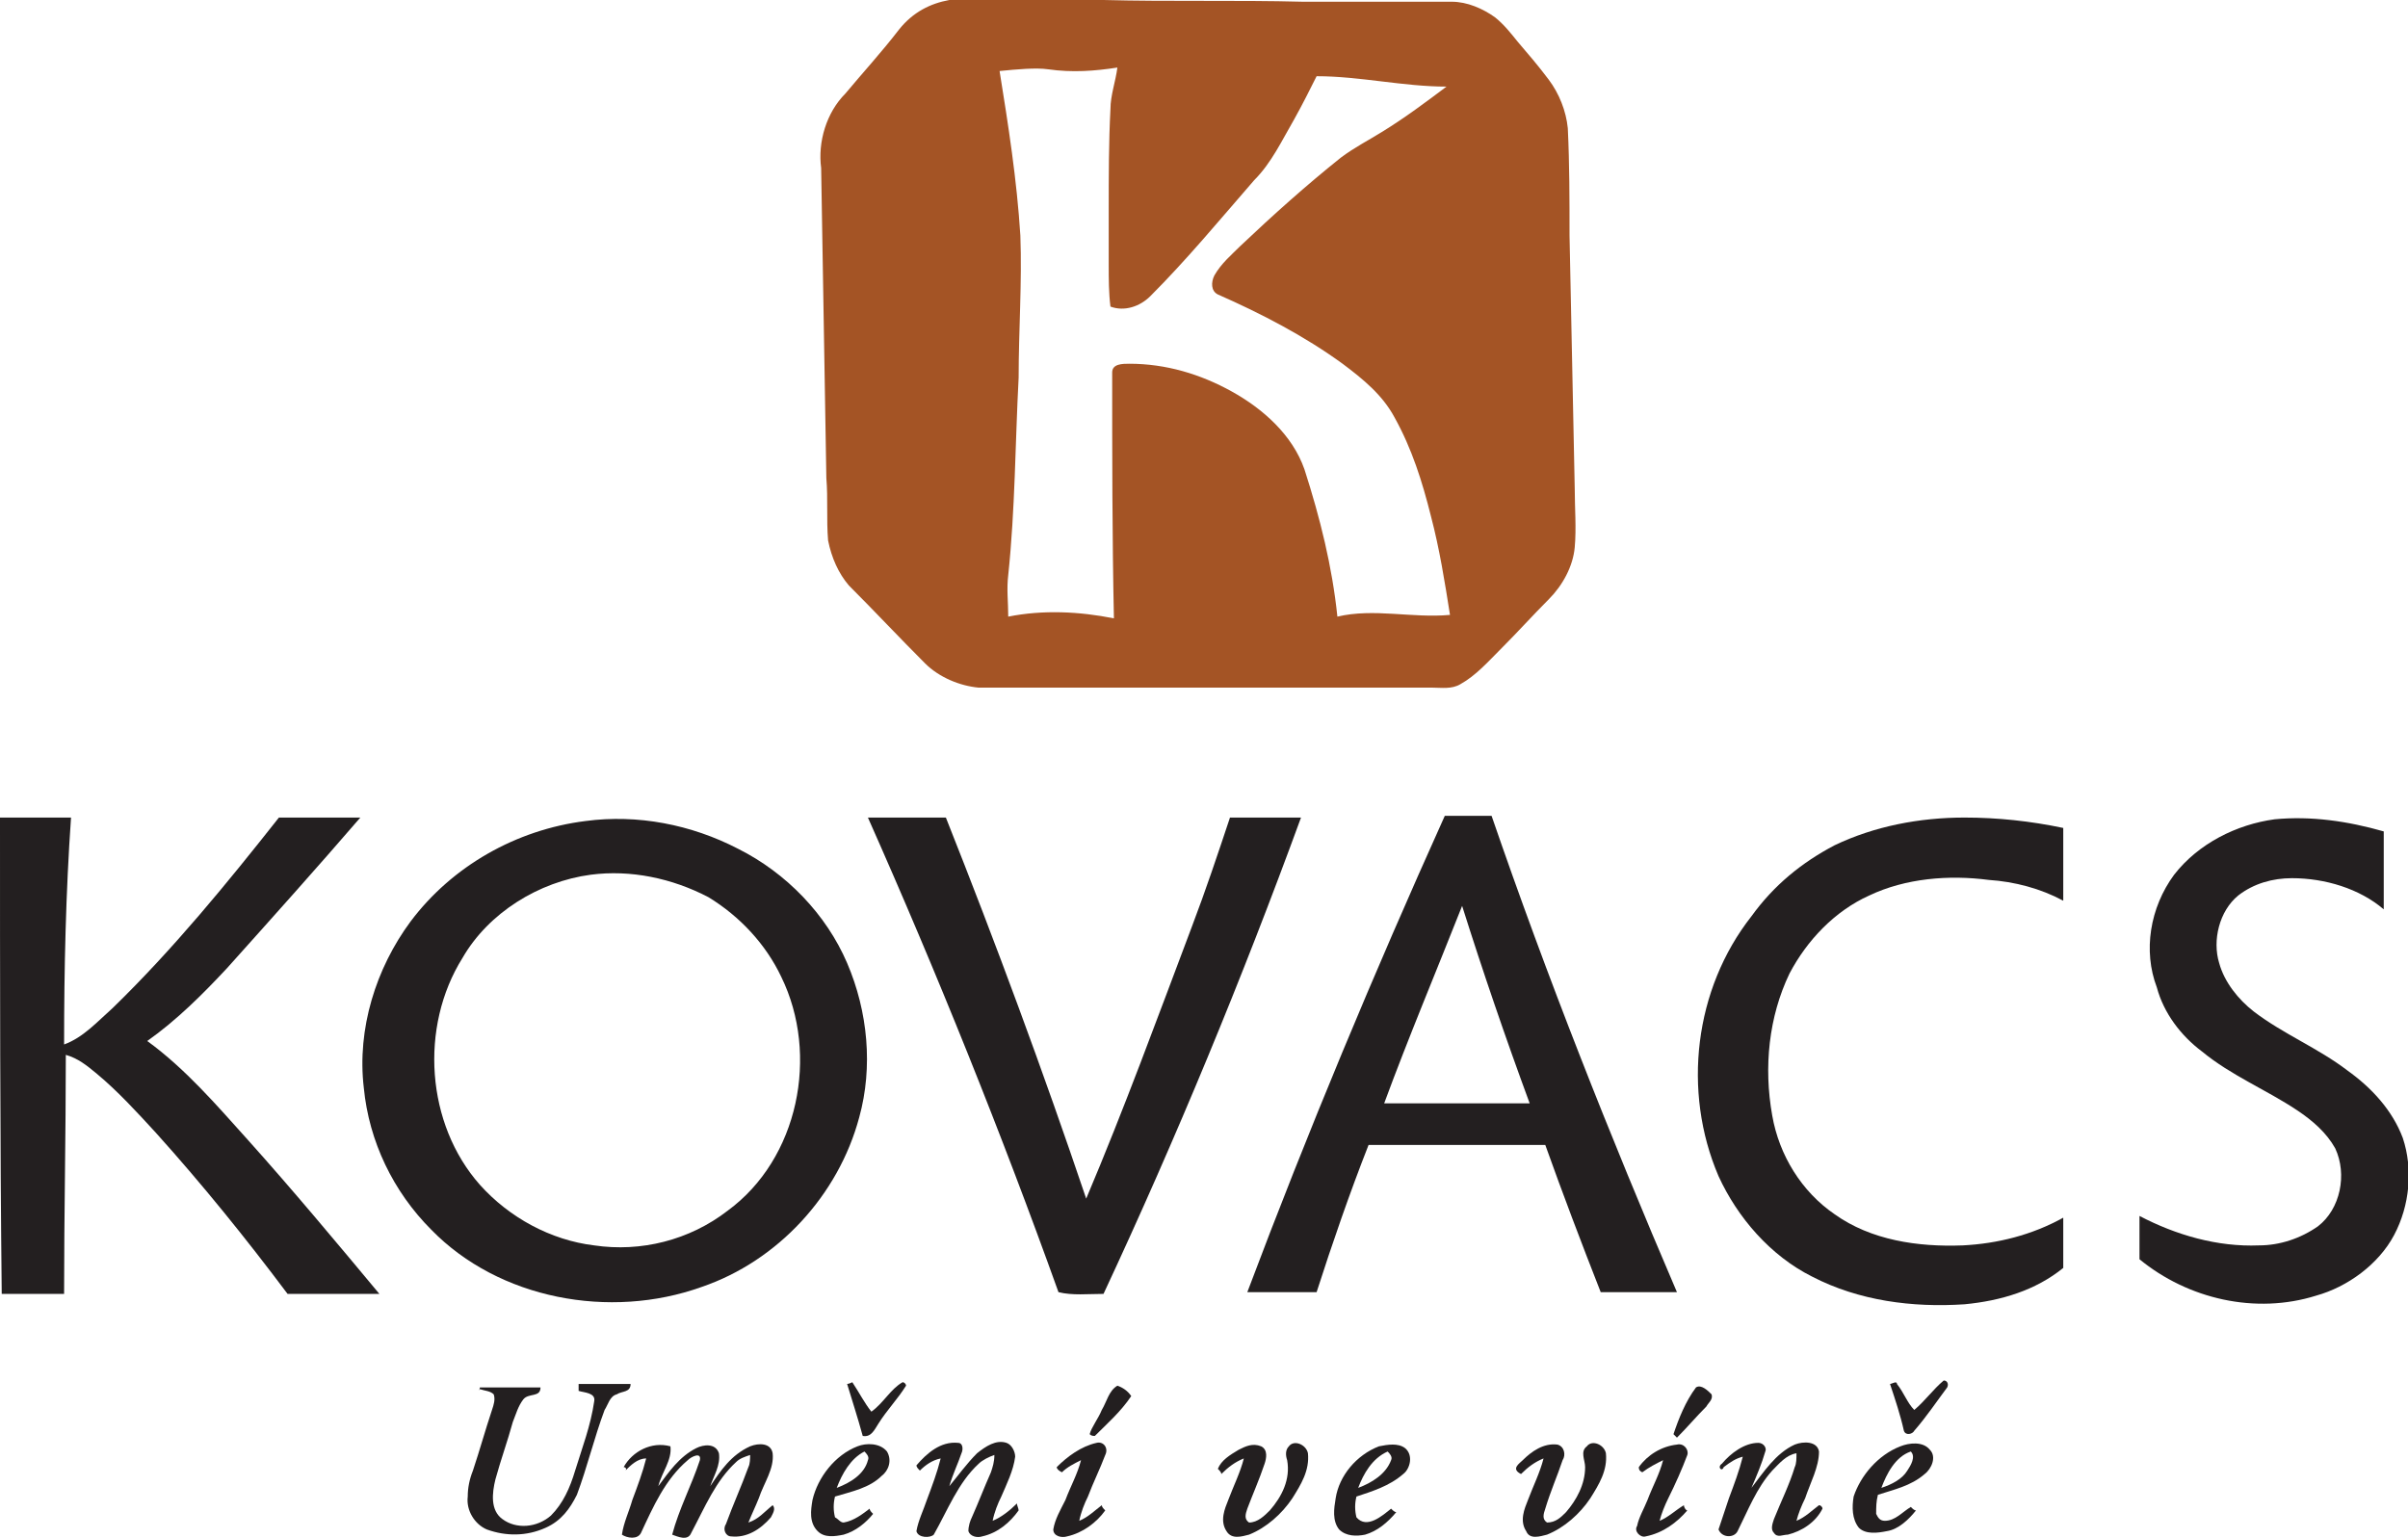
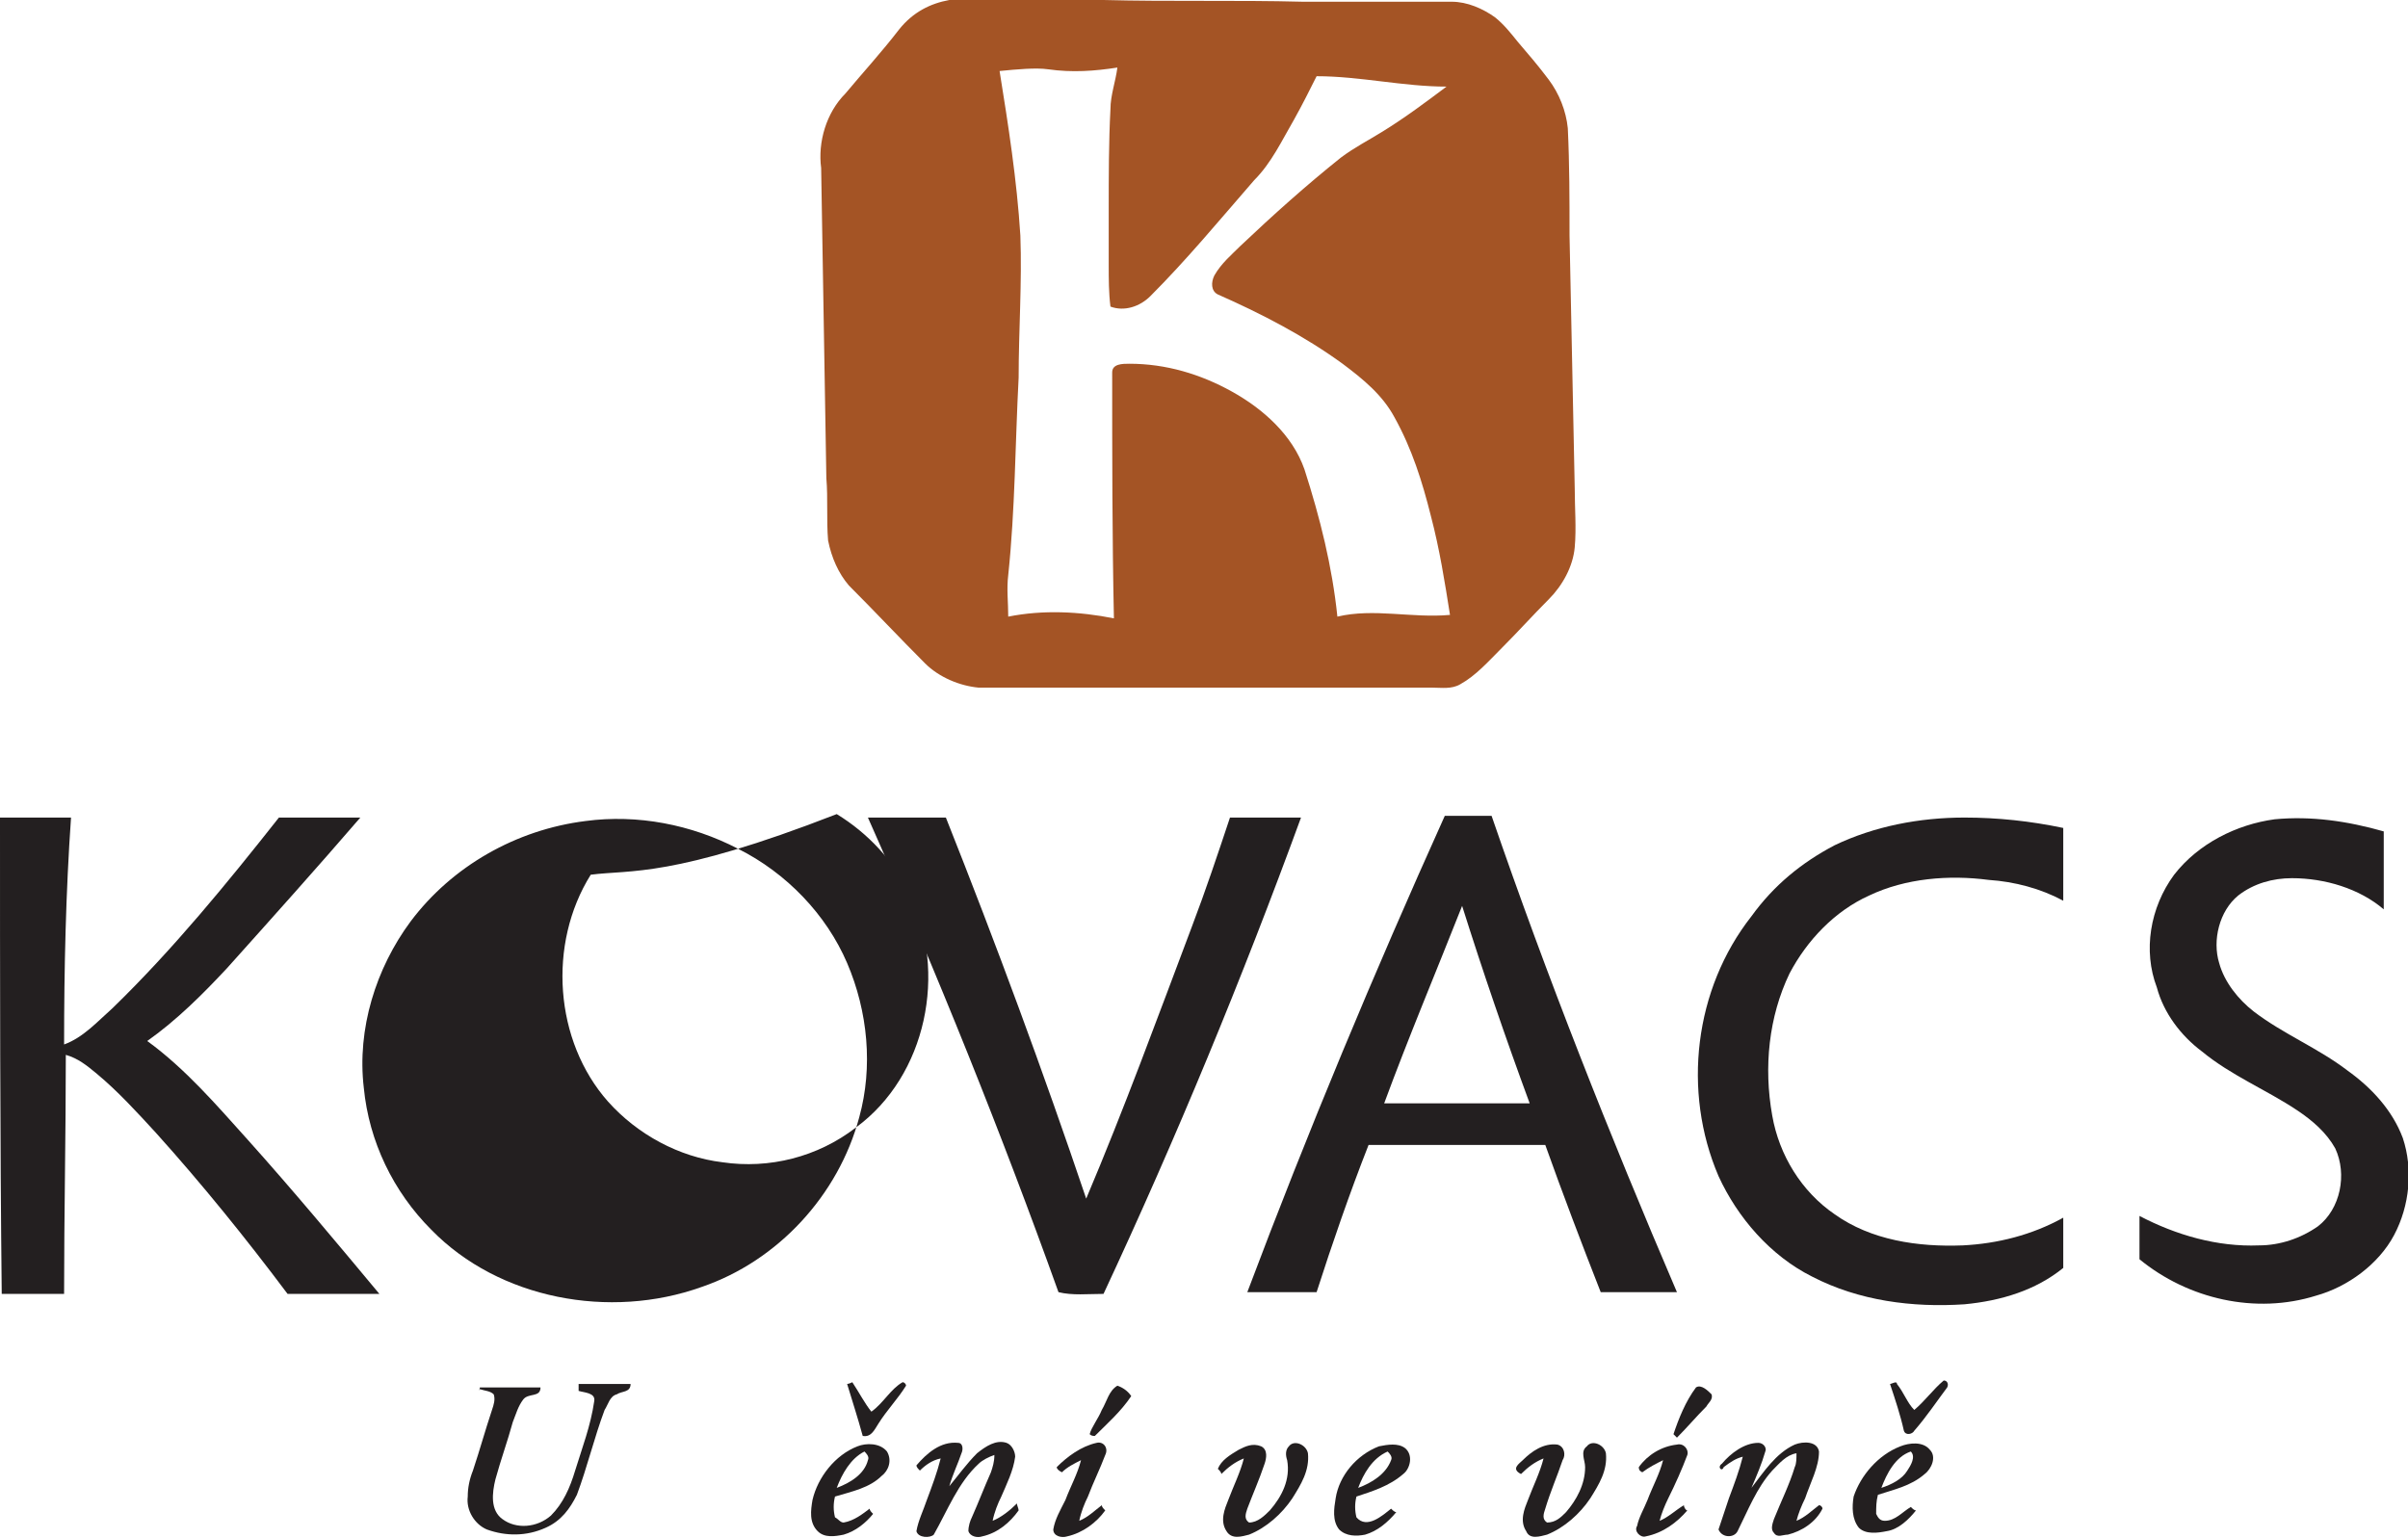
<svg xmlns="http://www.w3.org/2000/svg" version="1.1" id="Vrstva_1" x="0px" y="0px" viewBox="0 0 139 88.8" style="enable-background:new 0 0 139 88.8;" xml:space="preserve">
  <style type="text/css">
	.st0{fill:#A45425;}
	.st1{fill:#231F20;}
</style>
  <g id="Vrstva_3">
</g>
  <g id="_x23_a45425ff">
    <path class="st0" d="M54.8,0c3,0,5.9,0,8.9,0c3.8,0.1,7.7,0,11.5,0.1c2.9,0,5.7,0,8.6,0c0.9,0,1.8,0.4,2.5,0.9   c0.5,0.4,0.9,0.9,1.3,1.4c0.6,0.7,1.2,1.4,1.8,2.2c0.6,0.8,1,1.8,1.1,2.8c0.1,2.1,0.1,4.1,0.1,6.2c0.1,4.9,0.2,9.7,0.3,14.6   c0,1.1,0.1,2.3,0,3.4c-0.1,1.1-0.7,2.2-1.5,3c-0.9,0.9-1.8,1.9-2.7,2.8c-0.8,0.8-1.5,1.6-2.4,2.1c-0.5,0.3-1.1,0.2-1.6,0.2   c-8.7,0-17.4,0-26.2,0c-1.1-0.1-2.3-0.6-3.1-1.4c-1.5-1.5-2.9-3-4.4-4.5c-0.6-0.7-1-1.6-1.2-2.6c-0.1-1.2,0-2.4-0.1-3.6   c-0.1-6-0.2-12-0.3-17.9c-0.2-1.5,0.3-3.2,1.4-4.3c1-1.2,2.1-2.4,3.1-3.7C52.7,0.7,53.7,0.2,54.8,0 M57.7,4.1   c0.5,3.1,1,6.3,1.2,9.5c0.1,2.7-0.1,5.5-0.1,8.2c-0.2,3.8-0.2,7.6-0.6,11.4c-0.1,0.8,0,1.6,0,2.4c2-0.4,4.1-0.3,6.1,0.1   c-0.1-4.7-0.1-9.5-0.1-14.2c0-0.5,0.6-0.5,1-0.5c2.1,0,4.1,0.6,5.9,1.6c1.8,1,3.5,2.5,4.2,4.5c0.9,2.8,1.6,5.6,1.9,8.5   c2.1-0.5,4.3,0.1,6.5-0.1c-0.3-1.9-0.6-3.8-1.1-5.7c-0.5-2-1.1-3.9-2.1-5.7c-0.7-1.3-1.8-2.2-3-3.1c-2.2-1.6-4.7-2.9-7.2-4   c-0.4-0.2-0.4-0.7-0.2-1.1c0.4-0.7,1-1.2,1.5-1.7c1.9-1.8,3.8-3.5,5.8-5.1c0.8-0.6,1.6-1,2.4-1.5c1.3-0.8,2.5-1.7,3.7-2.6   C81,5,78.5,4.4,76,4.4c-0.4,0.8-0.8,1.6-1.3,2.5c-0.7,1.2-1.3,2.5-2.3,3.5c-2,2.3-3.9,4.6-6,6.7c-0.6,0.6-1.5,0.9-2.3,0.6   c-0.1-0.8-0.1-1.6-0.1-2.4c0-1.1,0-2.2,0-3.2c0-1.9,0-3.9,0.1-5.8c0-0.8,0.3-1.6,0.4-2.4c-1.3,0.2-2.6,0.3-4,0.1   C59.8,3.9,58.7,4,57.7,4.1z" />
  </g>
  <g id="_x23_231f20ff">
    <path class="st1" d="M0,47.2c1.4,0,2.7,0,4.1,0c-0.3,4.3-0.4,8.7-0.4,13.1c1.1-0.4,1.9-1.3,2.8-2.1c3.5-3.4,6.6-7.2,9.6-11   c1.5,0,3.1,0,4.7,0c-2.5,2.9-5.1,5.8-7.7,8.7c-1.4,1.5-2.9,3-4.6,4.2c2.2,1.6,4,3.7,5.8,5.7c2.6,2.9,5.1,5.9,7.6,8.9   c-1.8,0-3.5,0-5.3,0c-2.4-3.2-4.9-6.3-7.6-9.3c-1.1-1.2-2.2-2.4-3.4-3.4c-0.6-0.5-1.1-0.9-1.8-1.1c0,4.6-0.1,9.2-0.1,13.8   c-1.2,0-2.4,0-3.6,0C0,65.6,0,56.4,0,47.2z" />
    <path class="st1" d="M72,74.6c3.5-9.3,7.3-18.4,11.4-27.5c0.9,0,1.8,0,2.7,0c3.2,9.3,6.8,18.4,10.7,27.5c-1.5,0-2.9,0-4.4,0   c-1.1-2.8-2.2-5.7-3.2-8.5c-3.4,0-6.8,0-10.2,0c-1.1,2.8-2.1,5.7-3,8.5C74.6,74.6,73.3,74.6,72,74.6 M84.4,52.3   c-1.5,3.8-3.1,7.6-4.5,11.4c2.8,0,5.6,0,8.4,0C86.9,59.9,85.6,56.1,84.4,52.3z" />
-     <path class="st1" d="M33.8,47.4c3-0.4,6.1,0.2,8.8,1.6c2.8,1.4,5.1,3.8,6.3,6.6c1.2,2.8,1.5,6,0.7,8.9c-1.2,4.5-4.7,8.3-9.1,9.8   c-5.3,1.9-11.7,0.7-15.6-3.3c-2.2-2.2-3.6-5.1-3.9-8.2c-0.4-3.4,0.7-6.9,2.7-9.6C26.1,50,29.8,47.9,33.8,47.4 M34.1,50.5   c-3,0.4-5.9,2.2-7.4,4.8c-2.5,4-2.1,9.6,1,13.1c1.7,1.9,4.1,3.2,6.6,3.5c2.7,0.4,5.5-0.3,7.7-2c4.1-3,5.3-9,3.1-13.5   c-0.9-1.9-2.4-3.5-4.2-4.6C38.8,50.7,36.4,50.2,34.1,50.5z" />
+     <path class="st1" d="M33.8,47.4c3-0.4,6.1,0.2,8.8,1.6c2.8,1.4,5.1,3.8,6.3,6.6c1.2,2.8,1.5,6,0.7,8.9c-1.2,4.5-4.7,8.3-9.1,9.8   c-5.3,1.9-11.7,0.7-15.6-3.3c-2.2-2.2-3.6-5.1-3.9-8.2c-0.4-3.4,0.7-6.9,2.7-9.6C26.1,50,29.8,47.9,33.8,47.4 M34.1,50.5   c-2.5,4-2.1,9.6,1,13.1c1.7,1.9,4.1,3.2,6.6,3.5c2.7,0.4,5.5-0.3,7.7-2c4.1-3,5.3-9,3.1-13.5   c-0.9-1.9-2.4-3.5-4.2-4.6C38.8,50.7,36.4,50.2,34.1,50.5z" />
    <path class="st1" d="M50.1,47.2c1.5,0,3,0,4.5,0c2.9,7.3,5.6,14.6,8.1,22c2.2-5.2,4.1-10.4,6.1-15.7c0.8-2.1,1.5-4.2,2.2-6.3   c1.4,0,2.7,0,4.1,0c-3.4,9.3-7.2,18.5-11.4,27.5c-0.9,0-1.8,0.1-2.6-0.1C57.8,65.4,54.1,56.2,50.1,47.2z" />
    <path class="st1" d="M105.9,48.8c2.3-1.1,4.9-1.6,7.5-1.6c1.9,0,3.8,0.2,5.7,0.6c0,1.4,0,2.8,0,4.2c-1.3-0.7-2.8-1.1-4.3-1.2   c-2.3-0.3-4.8-0.1-6.9,0.9c-2,0.9-3.6,2.6-4.6,4.5c-1.2,2.5-1.5,5.4-1,8.2c0.4,2.3,1.7,4.4,3.6,5.7c2.1,1.5,4.8,1.9,7.4,1.8   c2-0.1,4-0.6,5.8-1.6c0,1,0,1.9,0,2.9c-1.6,1.3-3.6,1.9-5.7,2.1c-3,0.2-6.1-0.2-8.8-1.6c-2.4-1.2-4.3-3.4-5.4-5.8   c-2.1-4.9-1.4-10.8,1.9-15C102.4,51.1,104,49.8,105.9,48.8z" />
    <path class="st1" d="M125.5,50.5c1.4-1.8,3.6-2.9,5.8-3.2c2.1-0.2,4.2,0.1,6.3,0.7c0,1.5,0,3,0,4.5c-1.4-1.2-3.4-1.8-5.3-1.8   c-1.1,0-2.2,0.3-3.1,1c-1.1,0.9-1.5,2.6-1.1,3.9c0.3,1.1,1.1,2.1,2,2.8c1.7,1.3,3.7,2.1,5.4,3.4c1.4,1,2.6,2.3,3.2,3.9   c0.6,1.8,0.4,3.9-0.5,5.6c-0.9,1.7-2.7,3-4.5,3.5c-3.5,1.1-7.4,0.2-10.2-2.1c0-0.8,0-1.7,0-2.5c2.1,1.1,4.5,1.8,6.9,1.7   c1.2,0,2.4-0.4,3.4-1.1c1.3-1,1.7-3,1-4.5c-0.5-0.9-1.3-1.6-2.2-2.2c-1.8-1.2-3.8-2-5.5-3.4c-1.2-0.9-2.2-2.2-2.6-3.7   C123.7,54.9,124.1,52.4,125.5,50.5z" />
    <path class="st1" d="M48.9,79.9c0.1,0,0.3-0.1,0.3-0.1c0.4,0.6,0.7,1.2,1.1,1.7c0.7-0.5,1.1-1.3,1.8-1.7c0.1,0,0.2,0.1,0.2,0.2   c-0.5,0.8-1.1,1.4-1.6,2.2c-0.2,0.3-0.4,0.8-0.9,0.7C49.5,81.8,49.2,80.9,48.9,79.9z" />
    <path class="st1" d="M109.1,79.9c0.1,0,0.4-0.2,0.4,0c0.4,0.5,0.6,1.1,1,1.5c0.6-0.5,1.1-1.2,1.7-1.7c0.2,0,0.3,0.2,0.2,0.4   c-0.6,0.8-1.2,1.7-1.9,2.5c-0.1,0.2-0.5,0.3-0.6,0C109.7,81.7,109.4,80.8,109.1,79.9z" />
    <path class="st1" d="M63.6,81.4c0.3-0.5,0.4-1.1,0.9-1.4c0.3,0.1,0.6,0.3,0.8,0.6c-0.6,0.9-1.4,1.6-2.1,2.3c-0.1,0-0.2,0-0.3-0.1   C63,82.4,63.4,81.9,63.6,81.4z" />
    <path class="st1" d="M97.9,80.1c0.3-0.2,0.7,0.2,0.9,0.4c0.1,0.3-0.2,0.5-0.3,0.7c-0.6,0.6-1.1,1.2-1.7,1.8   c-0.1-0.1-0.2-0.2-0.2-0.2C96.9,81.9,97.3,80.9,97.9,80.1z" />
    <path class="st1" d="M27.7,80.1c1.2,0,2.3,0,3.5,0c0,0.6-0.7,0.3-1,0.7c-0.3,0.4-0.4,0.8-0.6,1.3c-0.3,1.1-0.7,2.2-1,3.3   c-0.2,0.8-0.3,1.8,0.4,2.3c0.8,0.6,2,0.5,2.8-0.2c0.7-0.7,1.1-1.6,1.4-2.6c0.4-1.3,0.9-2.6,1.1-4c0.1-0.5-0.6-0.5-0.9-0.6   c0-0.1,0-0.3,0-0.4c1,0,2,0,3,0c0,0.5-0.5,0.4-0.8,0.6c-0.4,0.1-0.5,0.6-0.7,0.9c-0.6,1.6-1,3.3-1.6,4.9c-0.4,0.8-0.9,1.5-1.8,1.9   c-1.1,0.5-2.3,0.5-3.4,0.1c-0.7-0.3-1.2-1.1-1.1-1.9c0-0.5,0.1-1,0.3-1.5c0.4-1.2,0.7-2.3,1.1-3.5c0.1-0.3,0.2-0.6,0.1-0.9   c-0.2-0.2-0.5-0.2-0.8-0.3C27.6,80.4,27.7,80.2,27.7,80.1z" />
-     <path class="st1" d="M36,84.7c0.5-0.9,1.6-1.5,2.7-1.2c0.1,0.8-0.5,1.5-0.7,2.3c0.6-0.8,1.2-1.7,2.2-2.2c0.4-0.2,1.1-0.3,1.3,0.3   c0.1,0.7-0.3,1.3-0.5,1.9c0.6-0.9,1.2-1.8,2.3-2.3c0.5-0.2,1.2-0.2,1.3,0.4c0.1,0.9-0.5,1.7-0.8,2.6c-0.2,0.5-0.4,0.9-0.6,1.4   c0.6-0.2,0.9-0.6,1.4-1c0.2,0.2,0,0.5-0.1,0.7c-0.6,0.7-1.4,1.2-2.3,1.1c-0.3,0-0.5-0.4-0.3-0.7c0.4-1.1,0.9-2.2,1.3-3.3   c0.1-0.2,0.1-0.5,0.1-0.7c-0.3,0.1-0.6,0.2-0.8,0.4c-1.2,1.1-1.8,2.6-2.6,4.1c-0.2,0.5-0.8,0.2-1.1,0.1c0.4-1.5,1.1-2.8,1.6-4.3   c0.1-0.5-0.5-0.2-0.7,0c-1.3,1.1-2,2.7-2.7,4.2c-0.2,0.4-0.8,0.3-1.1,0.1c0.1-0.7,0.4-1.3,0.6-2c0.3-0.8,0.6-1.6,0.8-2.4   c-0.5,0-0.9,0.4-1.2,0.7C36.2,84.8,36.1,84.7,36,84.7z" />
    <path class="st1" d="M49.5,83.5c0.5-0.2,1.3-0.2,1.7,0.3c0.3,0.5,0.1,1.1-0.3,1.4c-0.7,0.7-1.7,0.9-2.7,1.2c-0.1,0.4-0.1,0.8,0,1.2   c0.2,0.1,0.3,0.3,0.5,0.3c0.6-0.1,1.1-0.5,1.5-0.8c0,0.1,0.1,0.2,0.2,0.3c-0.4,0.5-1,1-1.7,1.2c-0.5,0.1-1.1,0.2-1.5-0.2   c-0.5-0.5-0.4-1.2-0.3-1.8C47.2,85.3,48.2,84,49.5,83.5 M48.3,85.9c0.8-0.3,1.6-0.8,1.8-1.6c0.1-0.2-0.1-0.4-0.2-0.5   C49.1,84.2,48.6,85.1,48.3,85.9z" />
    <path class="st1" d="M52.9,84.6c0.6-0.7,1.4-1.4,2.4-1.3c0.3,0,0.3,0.4,0.2,0.6c-0.2,0.6-0.5,1.2-0.7,1.9c0.5-0.6,1-1.3,1.6-1.9   c0.5-0.4,1.1-0.8,1.7-0.6c0.3,0.1,0.5,0.5,0.5,0.8c-0.1,0.8-0.5,1.6-0.8,2.3c-0.2,0.4-0.4,0.9-0.5,1.4c0.5-0.2,1-0.6,1.4-1   c0,0.1,0.1,0.3,0.1,0.4c-0.5,0.7-1.2,1.3-2.1,1.5c-0.3,0.1-0.7,0-0.8-0.3c0-0.3,0.1-0.6,0.2-0.8c0.4-0.9,0.7-1.7,1.1-2.6   c0.1-0.3,0.2-0.6,0.2-1c-0.3,0.1-0.7,0.3-0.9,0.5c-1.2,1.1-1.8,2.7-2.6,4.1c-0.2,0.2-0.9,0.2-1-0.2c0.1-0.6,0.4-1.2,0.6-1.8   c0.3-0.8,0.6-1.6,0.8-2.4c-0.5,0.1-0.9,0.4-1.2,0.7C53,84.8,52.9,84.7,52.9,84.6z" />
    <path class="st1" d="M71.5,83.7c0.4-0.2,0.8-0.4,1.3-0.2c0.4,0.2,0.3,0.7,0.2,1c-0.3,0.9-0.7,1.8-1,2.6c-0.1,0.3-0.2,0.6,0.1,0.8   c0.5,0,0.9-0.4,1.2-0.7c0.7-0.8,1.2-1.8,1-2.9c-0.1-0.3-0.1-0.6,0.1-0.8c0.3-0.4,1-0.1,1.1,0.4c0.1,1-0.4,1.8-0.9,2.6   c-0.6,0.9-1.5,1.7-2.5,2.1c-0.4,0.1-1,0.3-1.3-0.2c-0.4-0.6-0.1-1.3,0.1-1.8c0.3-0.8,0.7-1.6,0.9-2.4c-0.5,0.2-0.9,0.5-1.3,0.9   c0-0.1-0.1-0.2-0.2-0.3C70.5,84.3,71,84,71.5,83.7z" />
    <path class="st1" d="M79.6,83.5c0.5-0.1,1.1-0.2,1.5,0.1c0.5,0.4,0.3,1.2-0.1,1.5c-0.8,0.7-1.8,1-2.7,1.3c-0.1,0.4-0.1,0.8,0,1.2   c0.6,0.7,1.5-0.1,2-0.5c0.1,0.1,0.2,0.2,0.3,0.2c-0.5,0.6-1.1,1.1-1.8,1.3c-0.5,0.1-1.1,0.1-1.5-0.3c-0.4-0.5-0.3-1.2-0.2-1.8   C77.3,85.2,78.3,84,79.6,83.5 M78.4,85.9c0.8-0.3,1.6-0.8,1.9-1.6c0.1-0.2-0.1-0.4-0.2-0.5C79.2,84.2,78.7,85.1,78.4,85.9z" />
    <path class="st1" d="M87.9,84.3c0.5-0.5,1.2-1,2-0.9c0.4,0.1,0.5,0.6,0.3,0.9c-0.3,0.9-0.7,1.8-1,2.8c-0.1,0.3-0.2,0.6,0.1,0.8   c0.5,0,0.8-0.3,1.1-0.6c0.6-0.7,1.1-1.6,1.1-2.6c0-0.4-0.3-0.9,0.1-1.2c0.3-0.4,1-0.1,1.1,0.4c0.1,1-0.4,1.8-0.9,2.6   c-0.6,0.9-1.5,1.7-2.5,2.1c-0.4,0.1-1,0.3-1.2-0.2c-0.4-0.6-0.1-1.3,0.1-1.8c0.3-0.8,0.7-1.6,0.9-2.4c-0.5,0.2-0.9,0.5-1.3,0.9   C87.2,84.8,87.7,84.5,87.9,84.3z" />
    <path class="st1" d="M94.6,84.7c0.5-0.7,1.3-1.2,2.2-1.3c0.4-0.1,0.7,0.3,0.6,0.6c-0.3,0.8-0.7,1.7-1.1,2.5   c-0.2,0.4-0.4,0.9-0.5,1.3c0.5-0.2,0.9-0.6,1.4-0.9c0,0.1,0.1,0.3,0.2,0.3c-0.6,0.7-1.4,1.3-2.4,1.5c-0.3,0.1-0.7-0.3-0.5-0.6   c0.1-0.5,0.4-1,0.6-1.5c0.3-0.8,0.7-1.5,0.9-2.3c-0.4,0.2-0.8,0.4-1.2,0.7C94.6,84.9,94.6,84.8,94.6,84.7z" />
    <path class="st1" d="M99.4,84.5c0.5-0.6,1.3-1.2,2.1-1.2c0.3,0,0.5,0.3,0.4,0.5c-0.2,0.7-0.5,1.4-0.8,2.1c0.7-0.9,1.4-2,2.5-2.5   c0.5-0.2,1.3-0.2,1.4,0.4c0,0.9-0.5,1.8-0.8,2.7c-0.2,0.4-0.4,0.9-0.5,1.3c0.5-0.2,0.9-0.6,1.3-0.9c0.1,0,0.2,0.1,0.2,0.2   c-0.4,0.8-1.2,1.3-2,1.5c-0.3,0-0.6,0.2-0.8-0.1c-0.2-0.2-0.1-0.5,0-0.8c0.4-1,0.9-2,1.2-3c0.1-0.2,0.1-0.5,0.1-0.8   c-0.6,0.1-1,0.6-1.4,1c-0.9,1-1.4,2.3-2,3.5c-0.2,0.4-0.9,0.4-1.1-0.1c0.2-0.6,0.4-1.2,0.6-1.8c0.3-0.8,0.6-1.6,0.8-2.4   c-0.4,0.1-0.7,0.3-1.1,0.6C99.4,85,99.1,84.7,99.4,84.5z" />
    <path class="st1" d="M109.7,83.5c0.5-0.2,1.3-0.3,1.7,0.2c0.4,0.4,0.1,1.1-0.3,1.4c-0.8,0.7-1.8,0.9-2.7,1.2   c-0.1,0.4-0.1,0.7-0.1,1.1c0.1,0.2,0.2,0.4,0.5,0.4c0.6,0,1-0.5,1.5-0.8c0.1,0.1,0.2,0.2,0.3,0.2c-0.4,0.5-1,1.1-1.7,1.2   c-0.5,0.1-1.2,0.2-1.6-0.2c-0.4-0.5-0.4-1.2-0.3-1.8C107.4,85.2,108.4,84,109.7,83.5 M108.6,85.9c0.6-0.2,1.2-0.5,1.5-1   c0.2-0.3,0.5-0.8,0.2-1.1C109.4,84.1,108.9,85.1,108.6,85.9z" />
    <path class="st1" d="M61,84.7c0.6-0.6,1.4-1.2,2.3-1.4c0.4-0.1,0.7,0.3,0.5,0.7c-0.3,0.8-0.7,1.6-1,2.4c-0.2,0.4-0.4,0.9-0.5,1.4   c0.5-0.2,0.9-0.6,1.3-0.9c0,0.1,0.1,0.2,0.2,0.3c-0.5,0.7-1.3,1.3-2.2,1.5c-0.3,0.1-0.8,0-0.8-0.4c0.1-0.6,0.4-1.1,0.7-1.7   c0.3-0.8,0.7-1.5,0.9-2.3c-0.4,0.2-0.8,0.4-1.1,0.7C61.1,84.9,61,84.8,61,84.7z" />
  </g>
</svg>